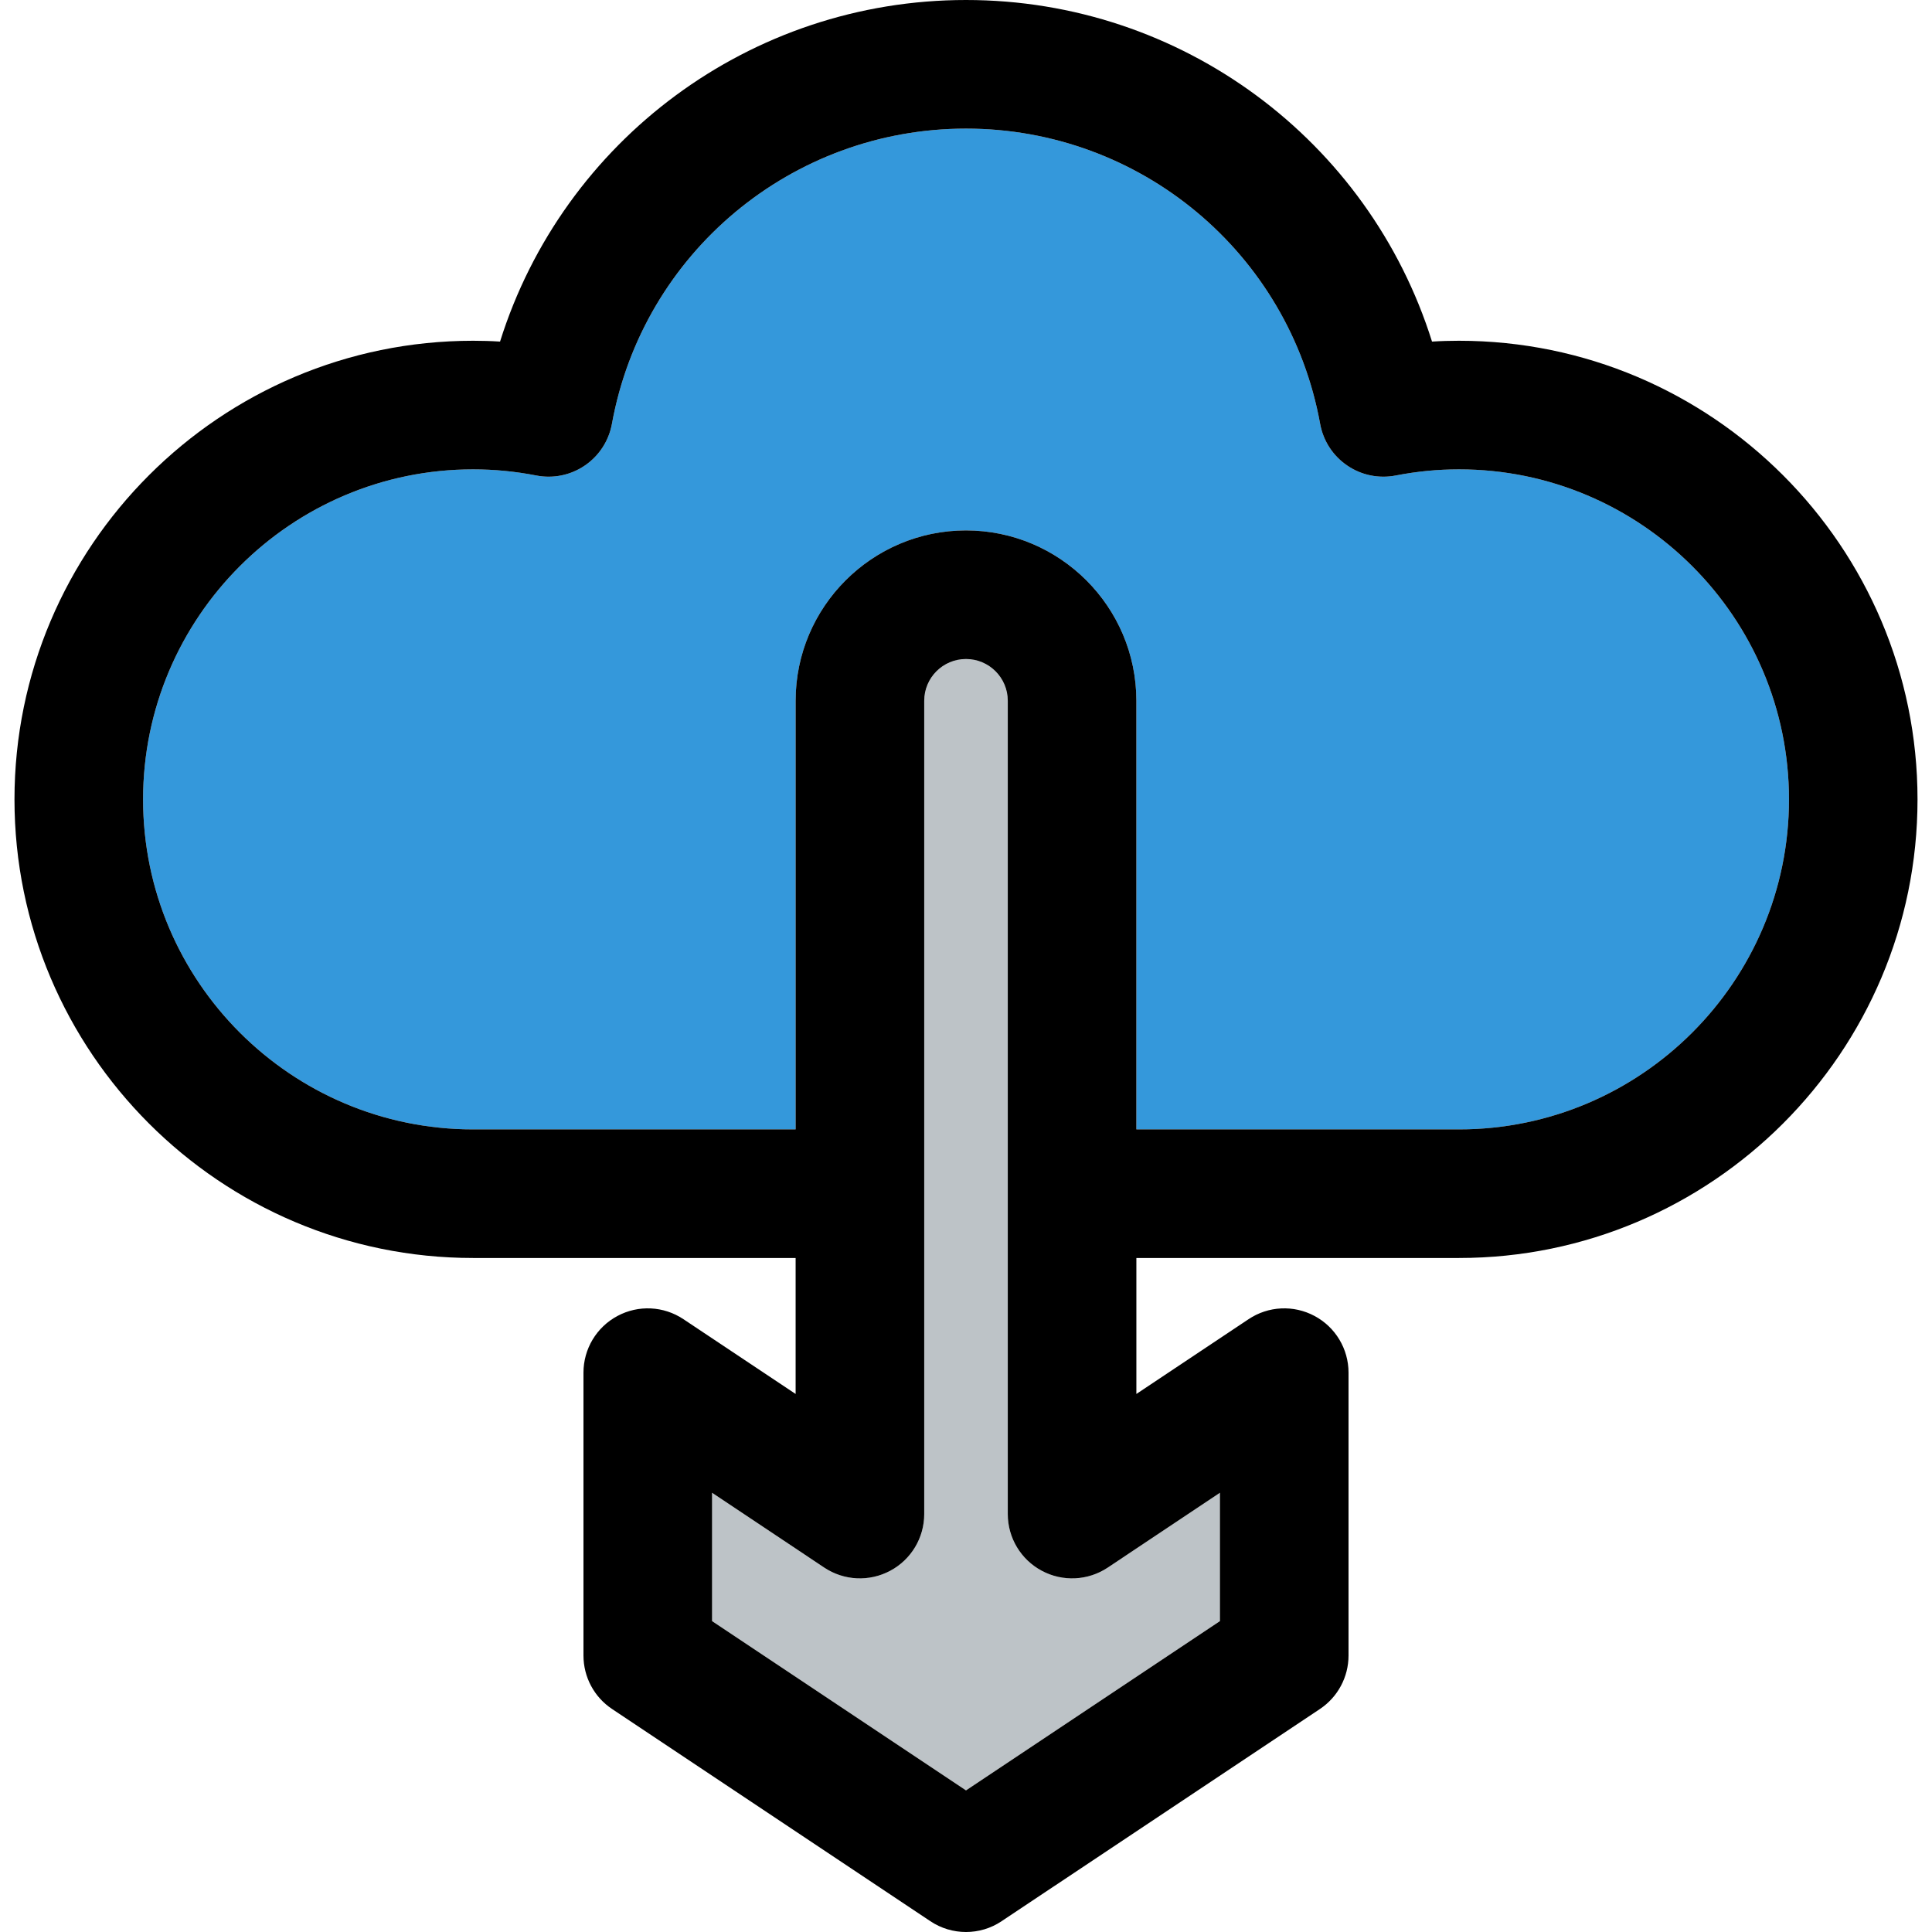
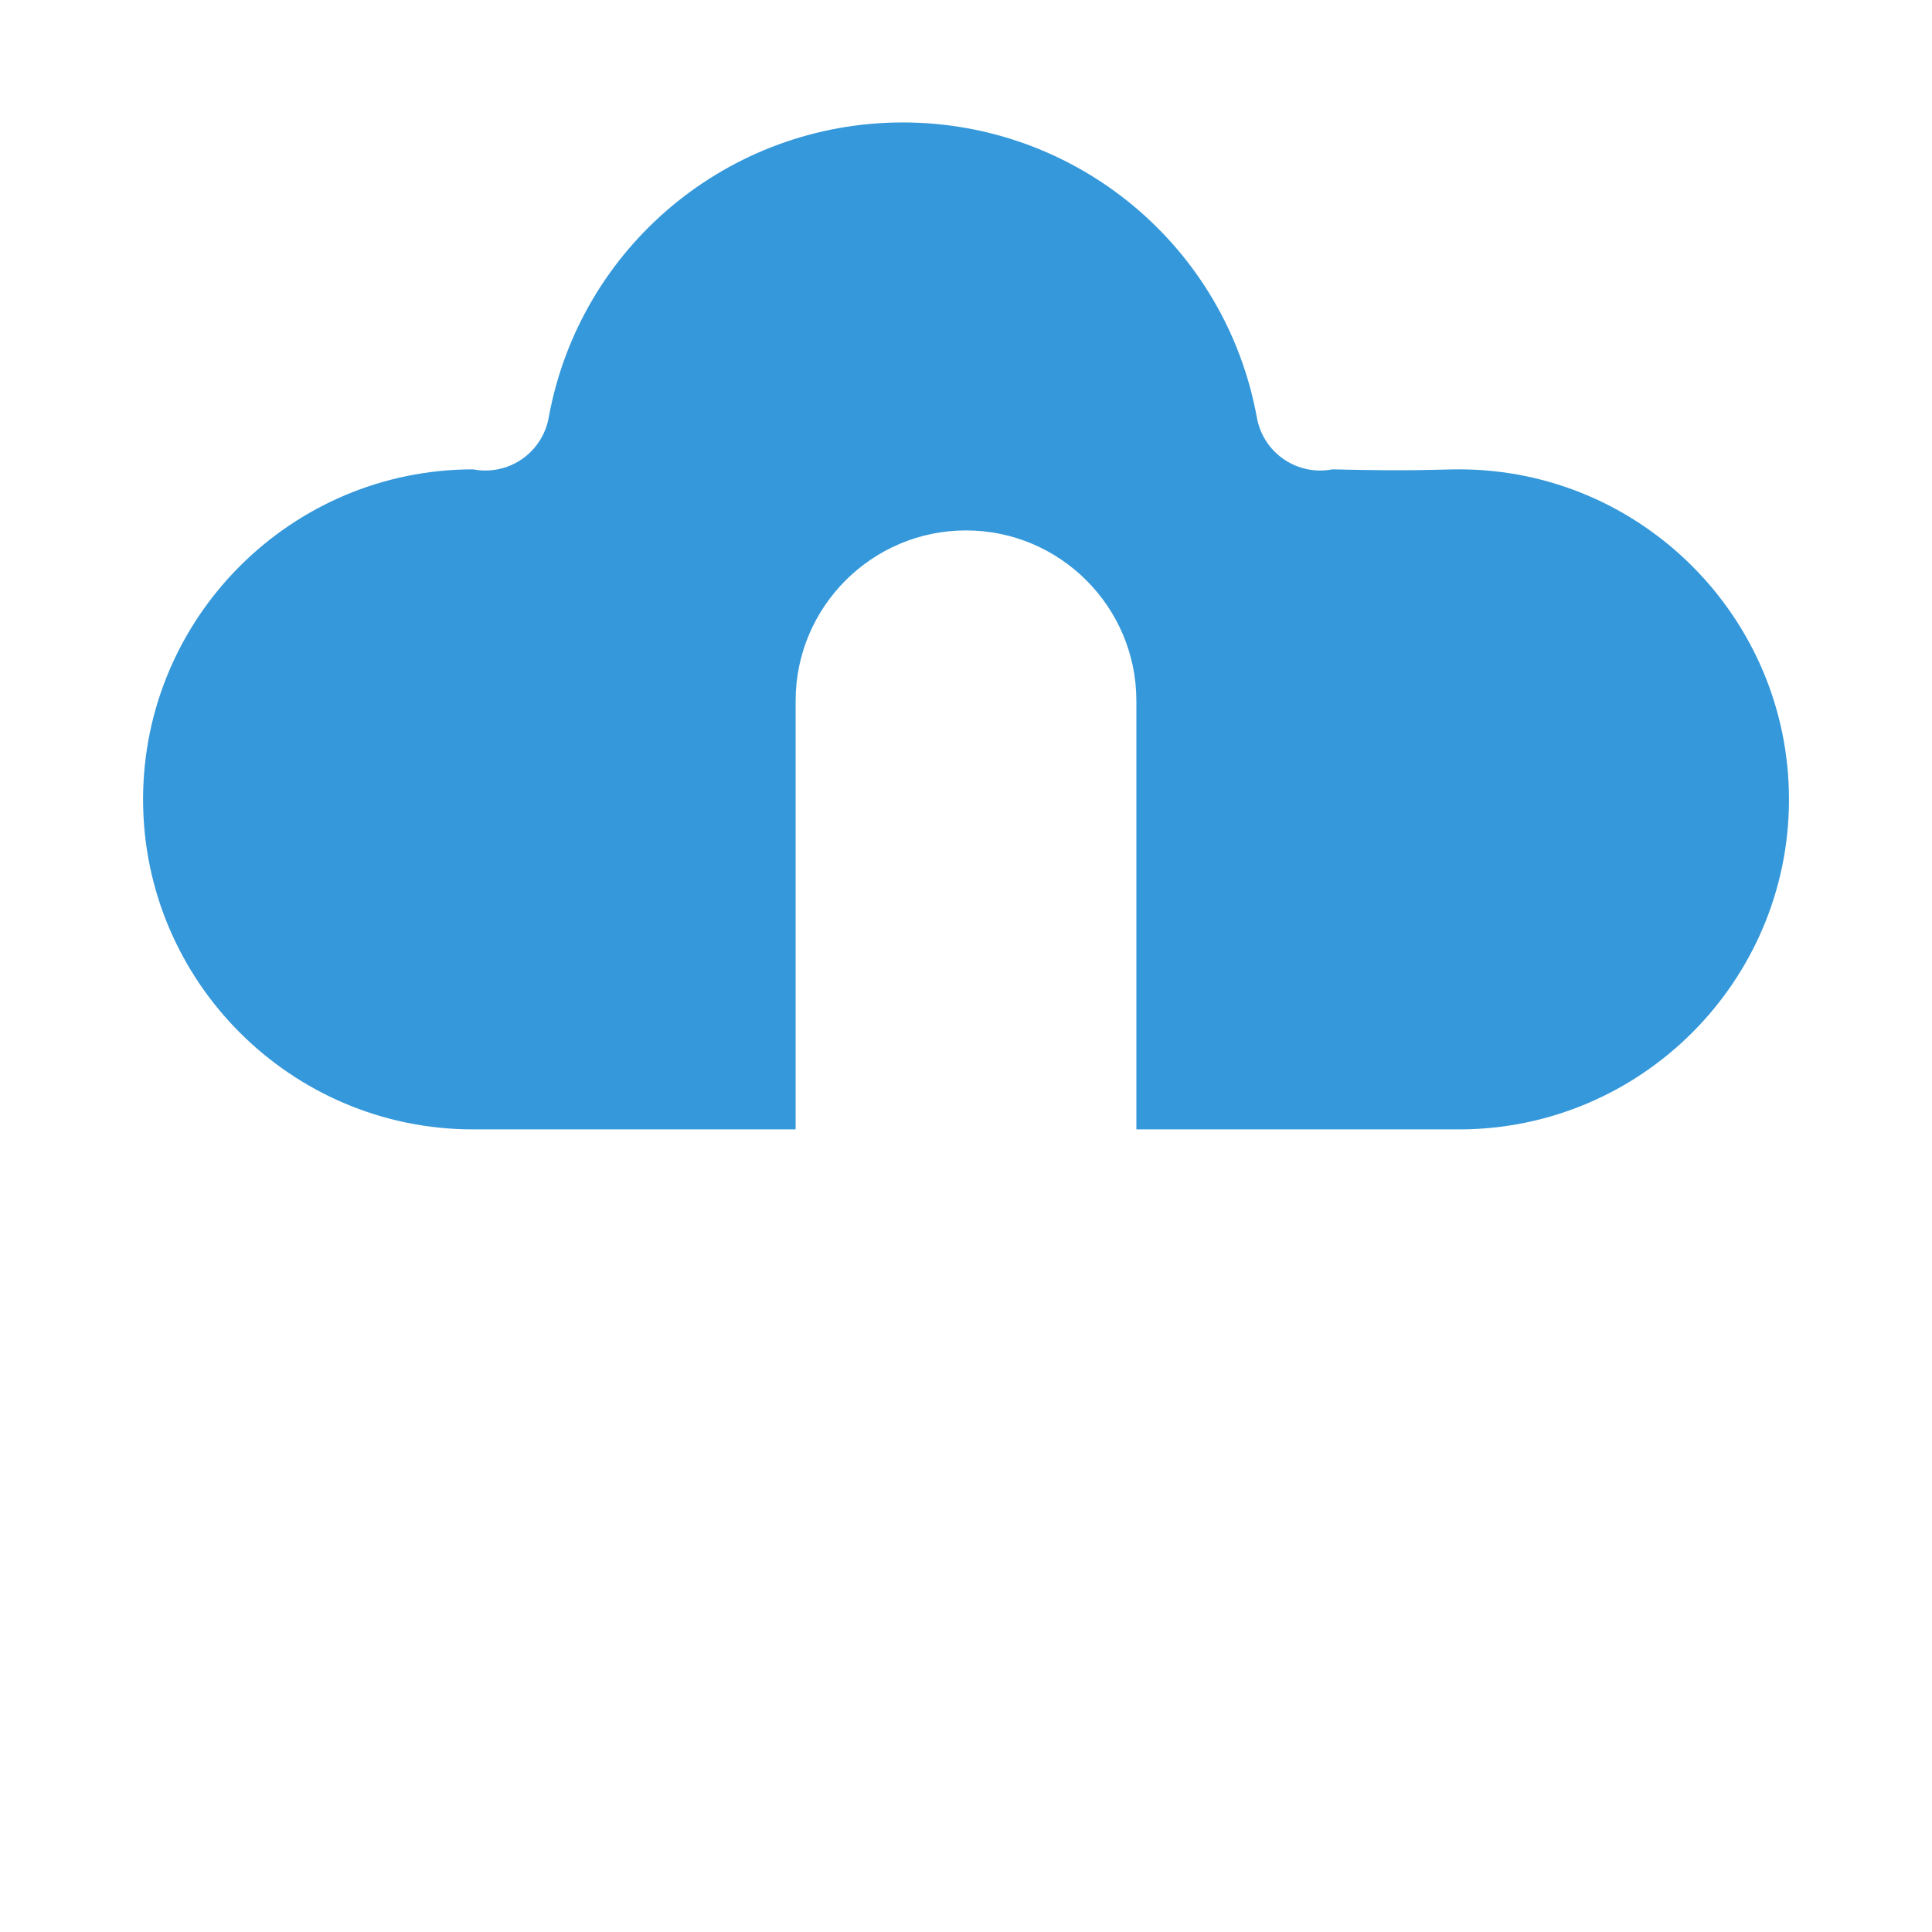
<svg xmlns="http://www.w3.org/2000/svg" version="1.1" id="Layer_1" x="0px" y="0px" viewBox="0 0 301.52 301.52" style="enable-background:new 0 0 301.52 301.52;" xml:space="preserve">
  <g id="XMLID_25_">
    <g>
-       <path style="fill:#BDC3C7;" d="M190.39,232.97V253l-39.63,26.42L111.13,253v-20.03l17.51,11.68c3.08,2.05,7.03,2.24,10.3,0.49    c3.26-1.74,5.3-5.14,5.3-8.84V109.37c0-3.6,2.92-6.52,6.52-6.52s6.52,2.92,6.52,6.52V236.3c0,3.7,2.04,7.1,5.3,8.84    c3.26,1.75,7.22,1.56,10.3-0.49L190.39,232.97z" />
-       <path style="fill:#3498DB;" d="M227.69,73.25c28.4,0,51.51,23.11,51.51,51.51s-23.11,51.5-51.51,51.5h-50.34v-66.89    c0-14.66-11.93-26.59-26.59-26.59s-26.59,11.93-26.59,26.59v66.89H73.84c-28.4,0-51.51-23.1-51.51-51.5s23.11-51.51,51.51-51.51    c3.28,0,6.6,0.32,9.87,0.96c2.63,0.51,5.36-0.05,7.58-1.57c2.21-1.51,3.73-3.85,4.21-6.49c4.85-26.7,28.09-46.08,55.26-46.08    c27.18,0,50.42,19.38,55.27,46.08c0.48,2.64,1.99,4.98,4.21,6.49c2.21,1.52,4.94,2.08,7.58,1.57    C221.09,73.57,224.41,73.25,227.69,73.25z" />
-       <path d="M227.69,53.18c39.46,0,71.57,32.11,71.57,71.58c0,39.46-32.11,71.57-71.57,71.57h-50.34v21.22l17.51-11.67    c3.08-2.06,7.04-2.25,10.3-0.5c3.26,1.74,5.3,5.14,5.3,8.84v44.15c0,3.36-1.68,6.49-4.47,8.35l-49.67,33.11    c-1.68,1.13-3.62,1.69-5.56,1.69s-3.88-0.56-5.57-1.69l-49.66-33.11c-2.8-1.86-4.47-4.99-4.47-8.35v-44.15    c0-3.7,2.04-7.1,5.3-8.84c3.26-1.75,7.22-1.56,10.3,0.5l17.51,11.67v-21.22H73.84c-39.47,0-71.58-32.11-71.58-71.57    c0-39.47,32.11-71.58,71.58-71.58c1.39,0,2.8,0.04,4.2,0.13C87.89,21.92,117.1,0,150.76,0s62.88,21.92,72.73,53.31    C224.89,53.22,226.29,53.18,227.69,53.18z M279.2,124.76c0-28.4-23.11-51.51-51.51-51.51c-3.28,0-6.6,0.32-9.87,0.96    c-2.64,0.51-5.37-0.05-7.58-1.57c-2.22-1.51-3.73-3.85-4.21-6.49c-4.85-26.7-28.09-46.08-55.27-46.08    c-27.17,0-50.41,19.38-55.26,46.08c-0.48,2.64-2,4.98-4.21,6.49c-2.22,1.52-4.95,2.08-7.58,1.57c-3.27-0.64-6.59-0.96-9.87-0.96    c-28.4,0-51.51,23.11-51.51,51.51s23.11,51.5,51.51,51.5h50.33v-66.89c0-14.66,11.93-26.59,26.59-26.59s26.59,11.93,26.59,26.59    v66.89h50.34C256.09,176.26,279.2,153.16,279.2,124.76z M190.39,253v-20.03l-17.51,11.68c-3.08,2.05-7.04,2.24-10.3,0.49    c-3.26-1.74-5.3-5.14-5.3-8.84V109.37c0-3.6-2.92-6.52-6.52-6.52s-6.52,2.92-6.52,6.52V236.3c0,3.7-2.04,7.1-5.3,8.84    c-3.27,1.75-7.22,1.56-10.3-0.49l-17.51-11.68V253l39.63,26.42L190.39,253z" />
+       <path style="fill:#3498DB;" d="M227.69,73.25c28.4,0,51.51,23.11,51.51,51.51s-23.11,51.5-51.51,51.5h-50.34v-66.89    c0-14.66-11.93-26.59-26.59-26.59s-26.59,11.93-26.59,26.59v66.89H73.84c-28.4,0-51.51-23.1-51.51-51.5s23.11-51.51,51.51-51.51    c2.63,0.51,5.36-0.05,7.58-1.57c2.21-1.51,3.73-3.85,4.21-6.49c4.85-26.7,28.09-46.08,55.26-46.08    c27.18,0,50.42,19.38,55.27,46.08c0.48,2.64,1.99,4.98,4.21,6.49c2.21,1.52,4.94,2.08,7.58,1.57    C221.09,73.57,224.41,73.25,227.69,73.25z" />
    </g>
  </g>
  <g>
</g>
  <g>
</g>
  <g>
</g>
  <g>
</g>
  <g>
</g>
  <g>
</g>
  <g>
</g>
  <g>
</g>
  <g>
</g>
  <g>
</g>
  <g>
</g>
  <g>
</g>
  <g>
</g>
  <g>
</g>
  <g>
</g>
</svg>